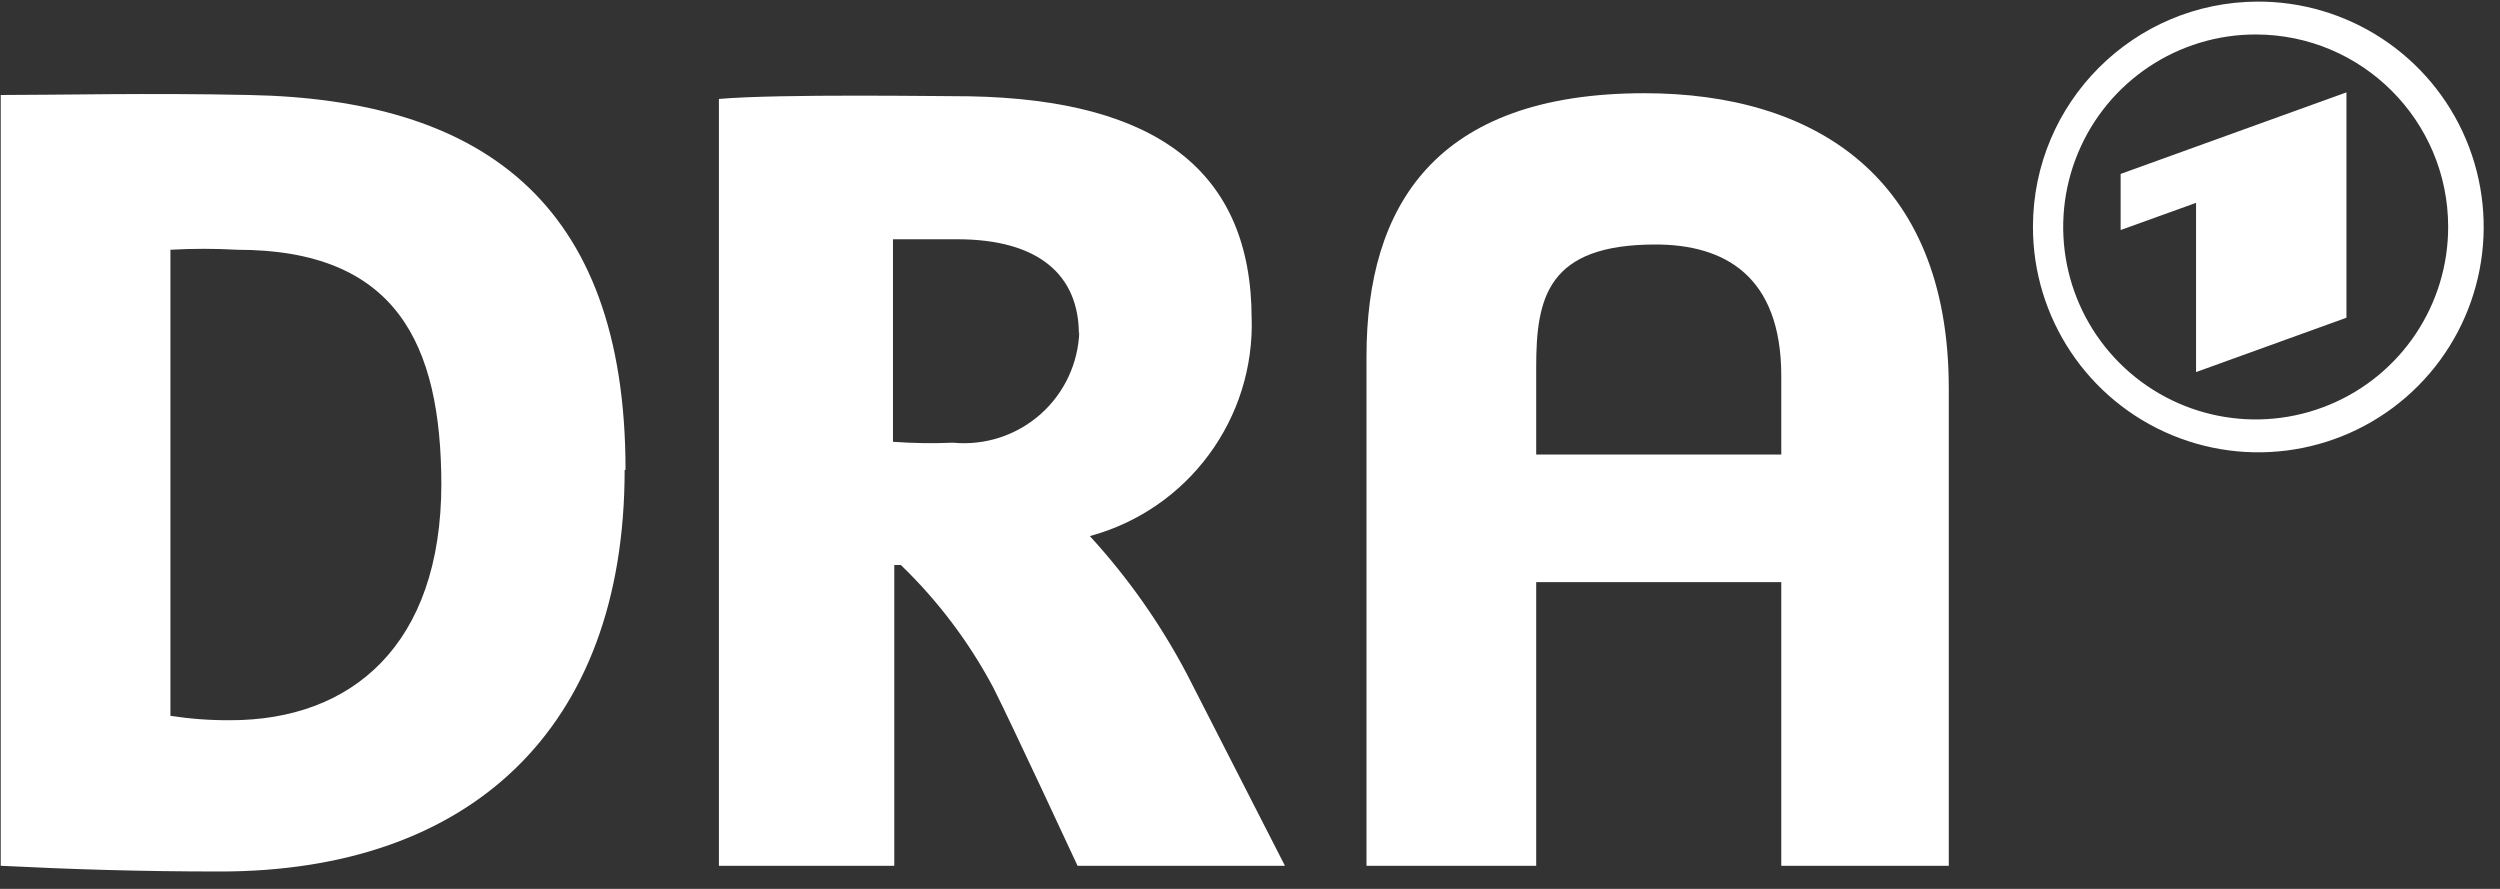
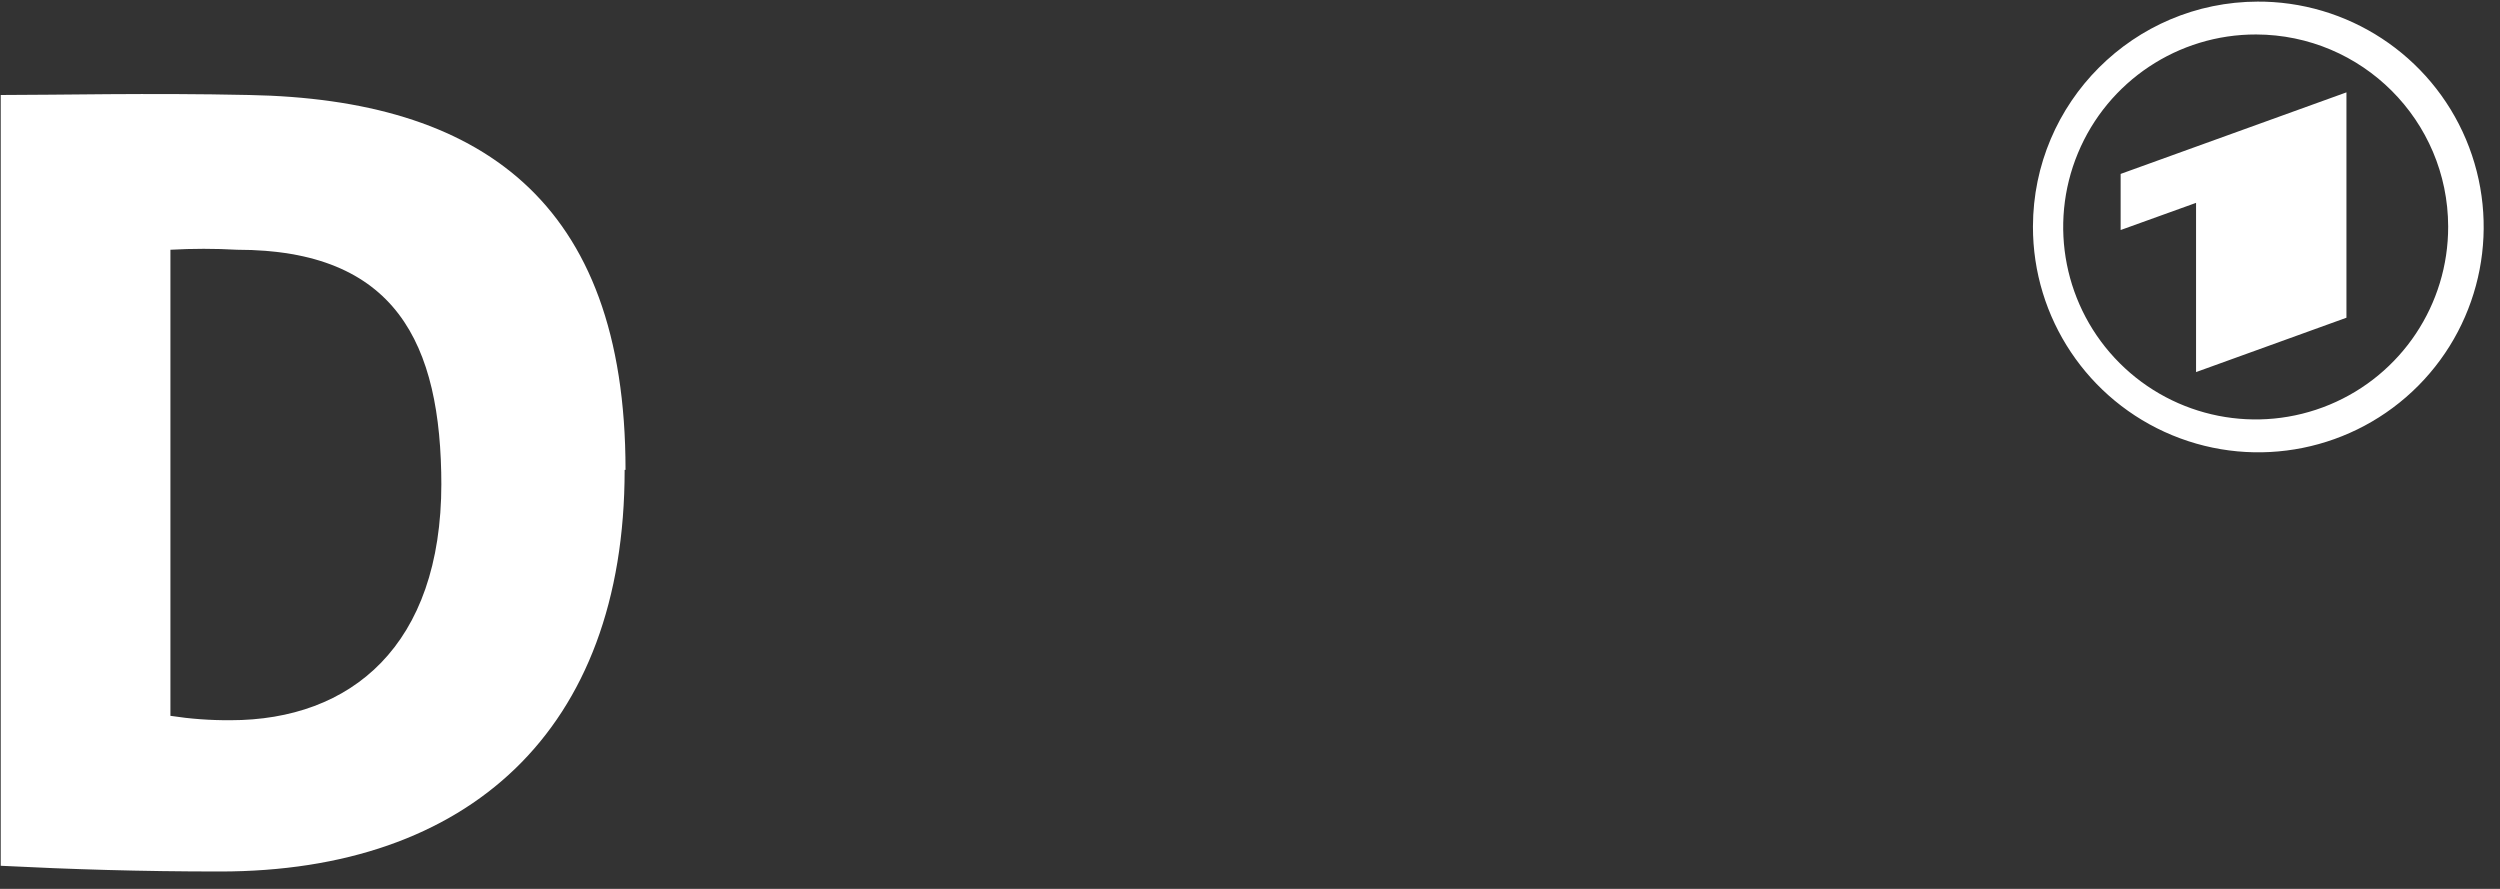
<svg xmlns="http://www.w3.org/2000/svg" width="90px" height="32px" viewBox="0 0 90 32" version="1.1">
  <rect x="0" y="0" width="90" height="32" fill="#333333" stroke="none" />
  <title>F41F5D1B-9B6D-4BBE-B5AD-E4046C3B9BD5</title>
  <g id="Sonderseite-Mauerbau-61" stroke="none" stroke-width="1" fill="none" fill-rule="evenodd">
    <g id="16-Umgang-Generelle-Anpassungen-16" transform="translate(-130, -14)" fill="#FFFFFF" fill-rule="nonzero">
      <g id="Zeichenfläche-1ldpi" transform="translate(130, 14)">
-         <path d="M70.156,31.168 L70.156,13.979 C70.156,6.308 65.247,3.356 59.201,3.356 C51.656,3.356 49.194,7.429 49.194,12.827 L49.194,31.168 L55.303,31.168 L55.303,20.956 L64.126,20.956 L64.126,31.168 L70.156,31.168 Z M64.126,13.616 L64.126,16.363 L55.303,16.363 L55.303,13.206 C55.303,10.712 55.713,8.802 59.596,8.802 C62.058,8.802 64.126,9.907 64.126,13.537 L64.126,13.616 Z" id="Shape" />
-         <path d="M45.059,11.485 C45.059,6.135 41.602,3.593 34.909,3.467 C33.946,3.467 28.059,3.372 25.881,3.562 L25.881,31.168 L32.194,31.168 L32.194,20.34 L32.431,20.34 C33.767,21.629 34.891,23.121 35.762,24.76 C36.425,26.07 38.792,31.168 38.792,31.168 L46.258,31.168 L42.723,24.255 C41.777,22.46 40.605,20.794 39.234,19.299 C42.773,18.34 45.186,15.071 45.059,11.406 M38.855,11.927 C38.821,13.075 38.313,14.158 37.452,14.918 C36.59,15.677 35.453,16.046 34.31,15.937 C33.589,15.968 32.867,15.957 32.147,15.905 L32.147,8.613 C32.51,8.613 33.82,8.613 34.452,8.613 C37.403,8.613 38.84,9.907 38.84,12.038" id="Shape" />
        <path d="M22.519,16.915 C22.519,7.16 17.215,3.577 8.976,3.42 C5.282,3.341 2.173,3.42 0.026,3.42 L0.026,31.168 C2.536,31.295 5.061,31.374 7.918,31.374 C16.852,31.374 22.487,26.307 22.487,16.915 M15.889,17.405 C15.889,23.245 12.638,25.928 8.297,25.928 C7.573,25.933 6.85,25.88 6.135,25.77 L6.135,8.991 C6.934,8.946 7.735,8.946 8.534,8.991 C14.232,8.991 15.889,12.322 15.889,17.483" id="Shape" />
        <path d="M81.22,1.241 C78.415,1.235 75.882,2.921 74.806,5.512 C73.729,8.102 74.321,11.087 76.305,13.07 C78.289,15.054 81.273,15.646 83.864,14.569 C86.454,13.493 88.14,10.96 88.134,8.155 C88.125,4.34 85.035,1.25 81.22,1.241 L81.22,1.241 Z M84.472,11.438 L84.472,3.325 L76.343,6.261 L76.343,8.281 L79.058,7.303 L79.058,13.395 L84.472,11.438 Z M81.22,0.058 C84.51,0.026 87.494,1.984 88.774,5.014 C90.053,8.045 89.376,11.549 87.059,13.885 C84.741,16.22 81.243,16.925 78.202,15.669 C75.161,14.413 73.18,11.445 73.186,8.155 C73.195,3.686 76.815,0.066 81.284,0.058 L81.22,0.058 Z" id="Shape" />
      </g>
    </g>
  </g>
</svg>